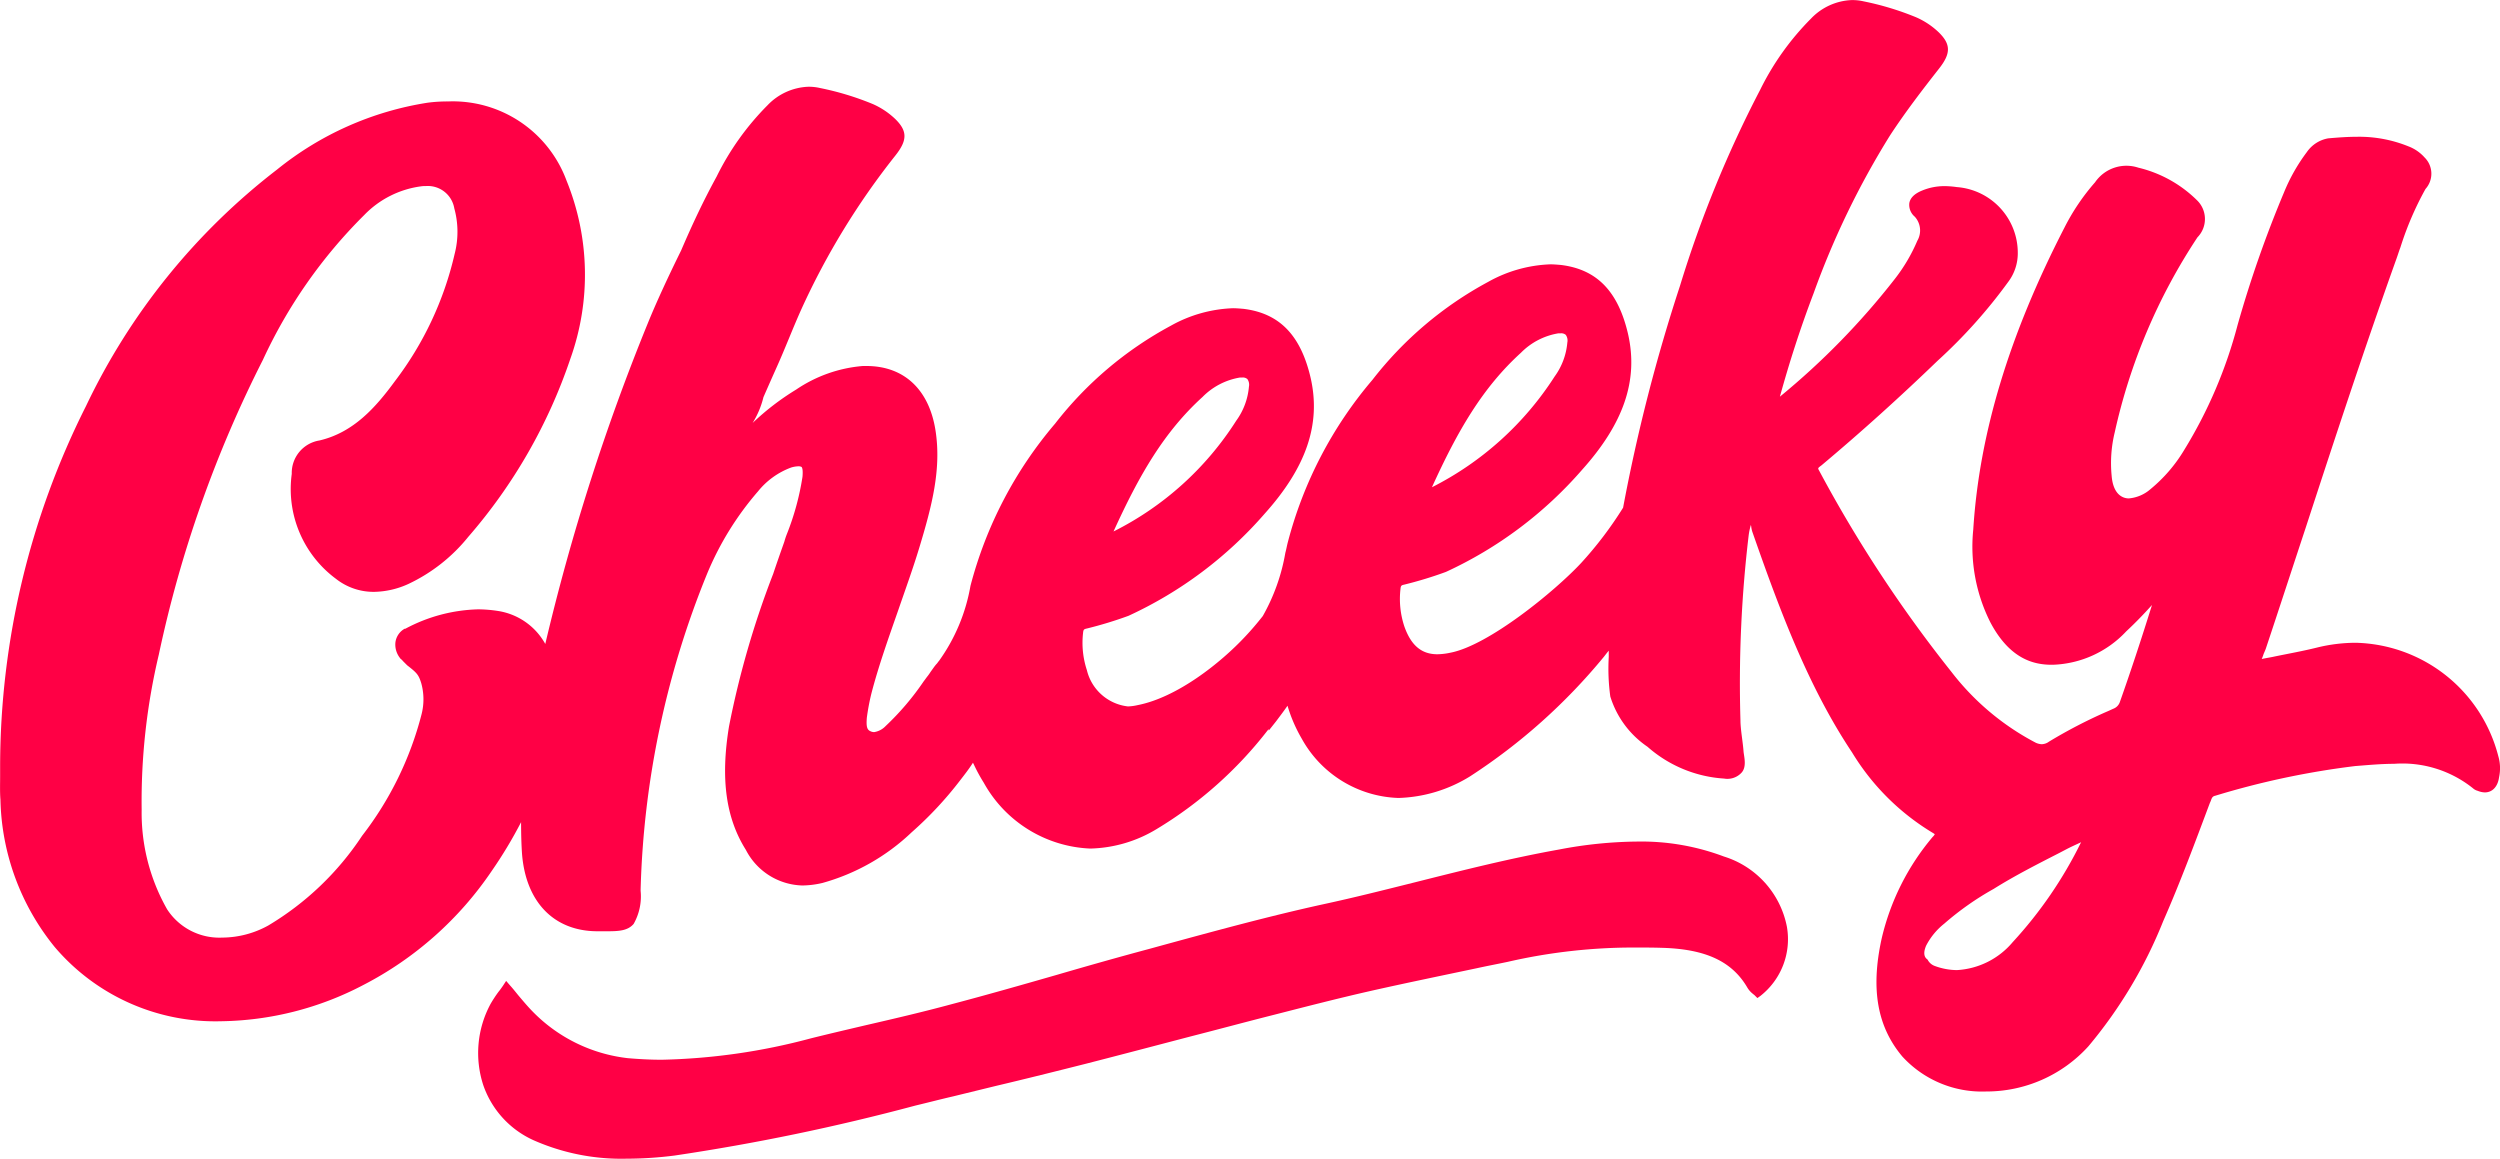
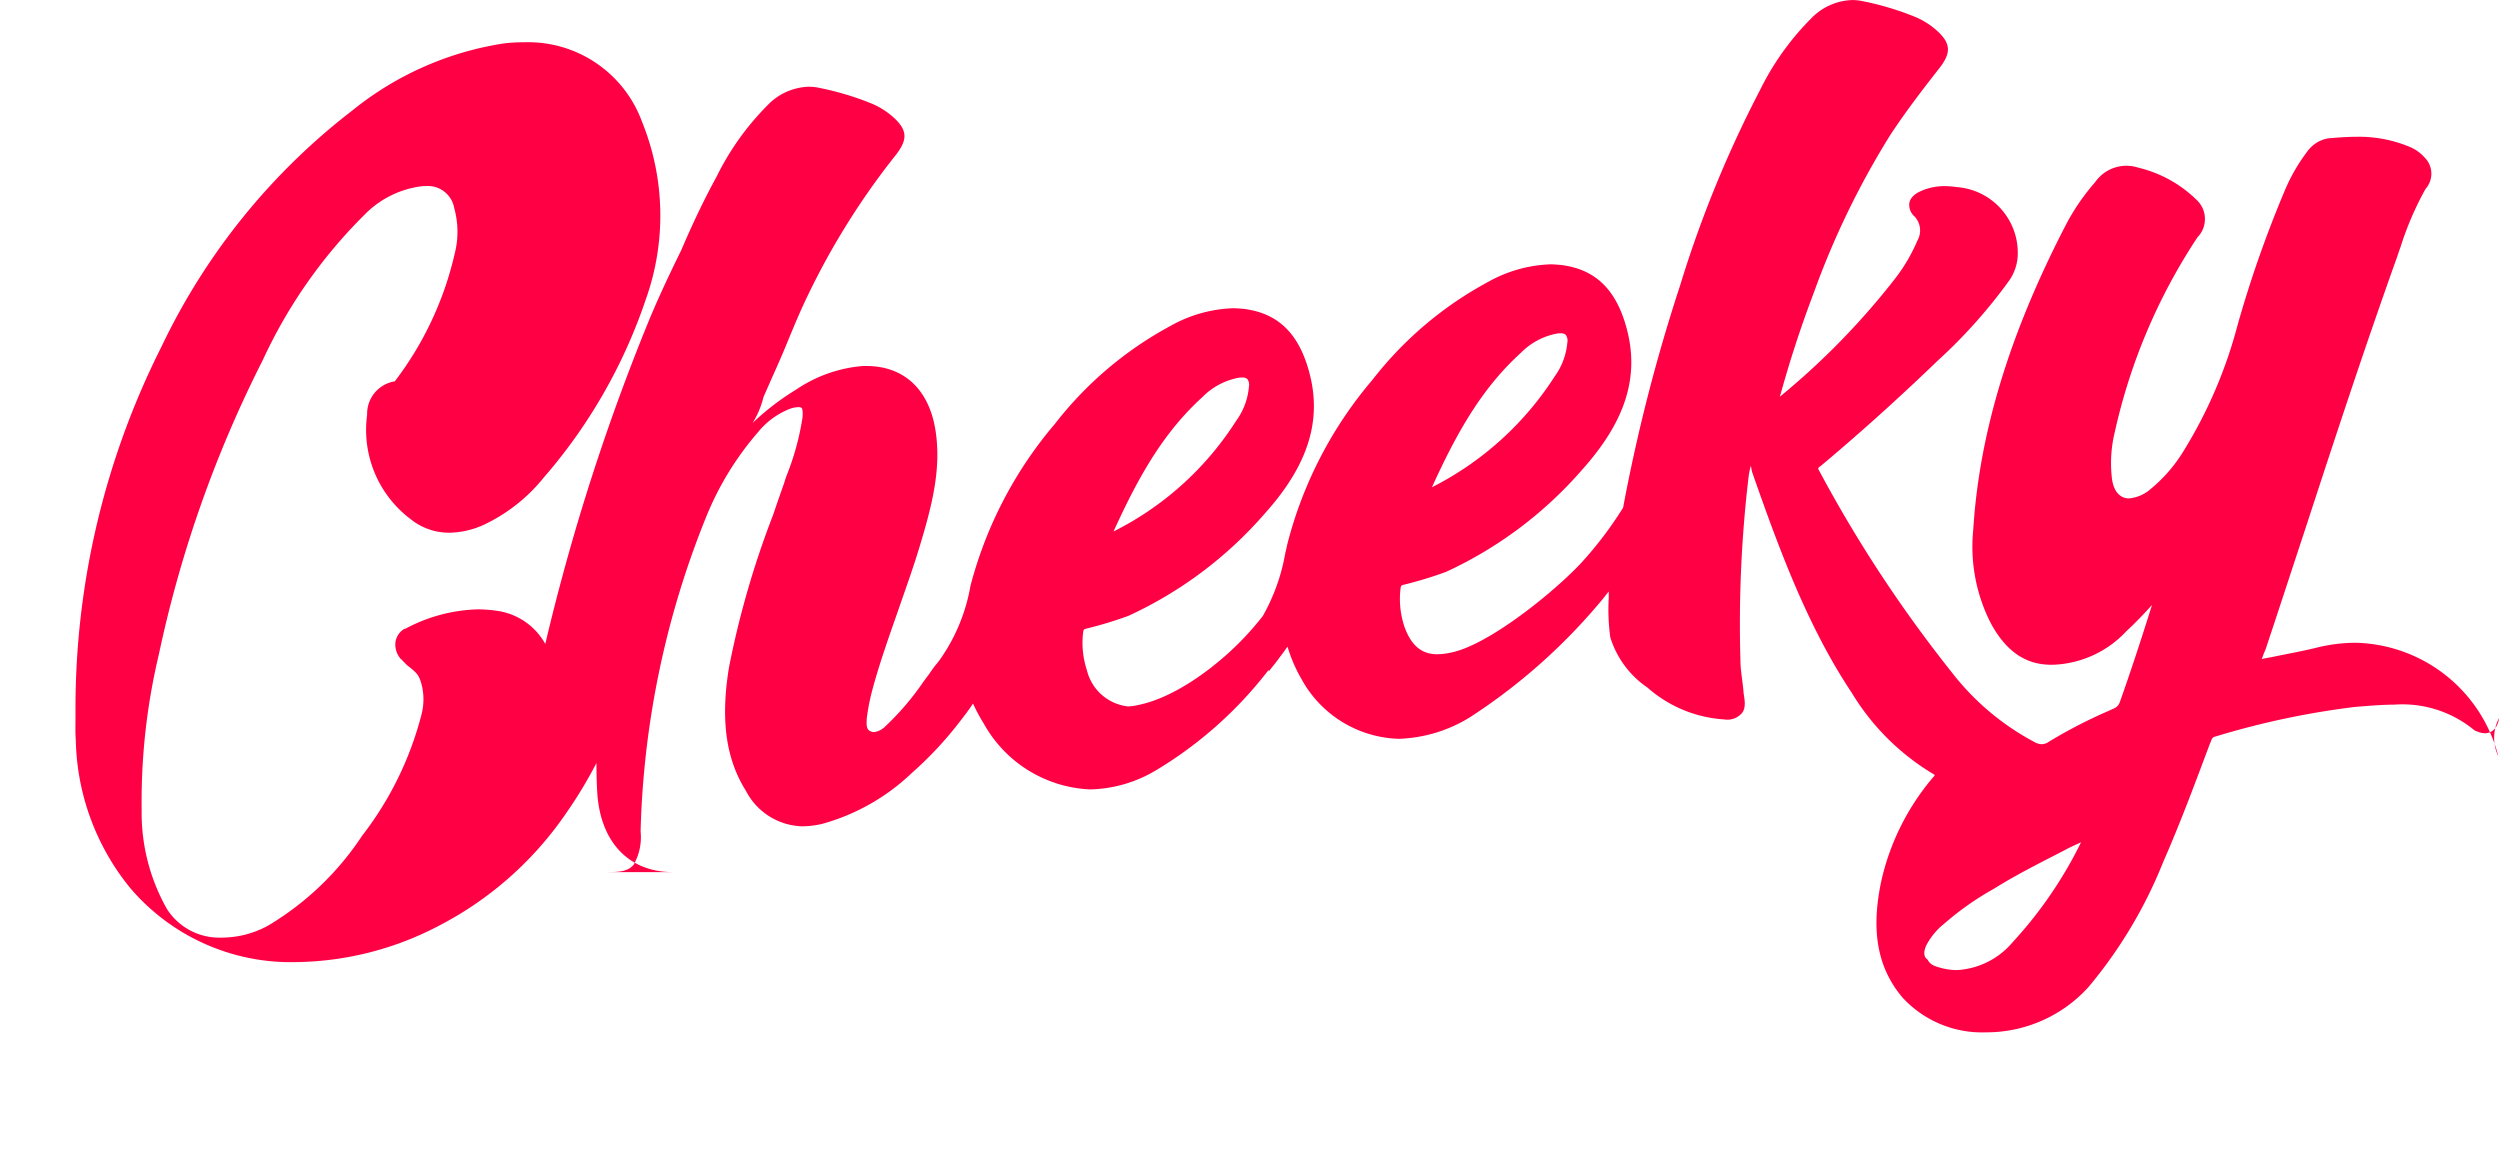
<svg xmlns="http://www.w3.org/2000/svg" width="160.173" height="74.234" viewBox="0 0 160.173 74.234">
  <defs>
    <style>
      .cls-1 {
        fill: #ff0045;
      }
    </style>
  </defs>
  <g id="Group_342" data-name="Group 342" transform="translate(-880 -73.883)">
-     <path id="Path_1" data-name="Path 1" class="cls-1" d="M257.986,381.658a15,15,0,0,0-5.543-.958,27.658,27.658,0,0,0-5.013.509c-3.077.55-6.154,1.325-9.149,2.079-1.956.489-3.974,1-5.95,1.426-3.444.754-6.949,1.712-10.311,2.629l-.815.224c-1.977.53-3.994,1.1-5.95,1.671-2.2.632-4.483,1.284-6.724,1.875-1.875.509-3.811.958-5.665,1.386-1.121.265-2.262.53-3.4.815a39.86,39.86,0,0,1-9.537,1.365c-.734,0-1.467-.041-2.16-.1a10.11,10.11,0,0,1-6.052-2.934c-.326-.326-.652-.713-.978-1.1-.163-.2-.326-.408-.509-.611l-.265-.306-.2.306c-.1.143-.183.265-.285.387a8.437,8.437,0,0,0-.509.774,6.621,6.621,0,0,0-.469,5.216,6.021,6.021,0,0,0,3.22,3.525,13.907,13.907,0,0,0,5.95,1.182,24.535,24.535,0,0,0,3.077-.2,137.679,137.679,0,0,0,15.425-3.2c.835-.2,1.63-.408,2.425-.591l2.751-.673c1.9-.448,3.851-.937,5.787-1.426,2.221-.57,4.463-1.161,6.643-1.732,1.752-.448,3.566-.937,5.339-1.386,1.915-.489,4.116-1.06,6.276-1.549,2.262-.509,4.544-.978,6.765-1.447.652-.143,1.3-.265,1.977-.408a36.078,36.078,0,0,1,8.212-.917c.53,0,1.08,0,1.691.02,2.792.081,4.483.876,5.461,2.568a1.443,1.443,0,0,0,.326.367c.041.041.082.061.122.1l.183.183.2-.143a4.621,4.621,0,0,0,1.691-4.422A5.885,5.885,0,0,0,257.986,381.658Z" transform="translate(732.463 -252.899)" />
-     <path id="Path_2" data-name="Path 2" class="cls-1" d="M187.942,164.557a9.667,9.667,0,0,0-9.149-7.275,10.465,10.465,0,0,0-2.466.306c-.9.224-1.814.387-2.71.571-.265.061-.55.1-.835.163.041-.1.082-.2.122-.326.041-.1.1-.224.143-.346.856-2.567,1.712-5.2,2.547-7.723,1.834-5.624,3.749-11.452,5.787-17.158.1-.265.183-.55.285-.815a20.19,20.19,0,0,1,1.61-3.749,1.46,1.46,0,0,0-.061-2.017,2.621,2.621,0,0,0-1.039-.713,8.4,8.4,0,0,0-3.321-.611c-.55,0-1.141.041-1.814.1a2.1,2.1,0,0,0-1.365.876,11.558,11.558,0,0,0-1.467,2.588,73.842,73.842,0,0,0-2.975,8.5,29.607,29.607,0,0,1-3.423,8.008,9.656,9.656,0,0,1-2.16,2.506,2.418,2.418,0,0,1-1.386.591c-.285,0-1-.143-1.1-1.467a8.338,8.338,0,0,1,.2-2.771,37.138,37.138,0,0,1,5.3-12.491,1.673,1.673,0,0,0-.041-2.384,7.981,7.981,0,0,0-3.749-2.078,2.435,2.435,0,0,0-2.771.937,13.9,13.9,0,0,0-1.956,2.894c-3.546,6.887-5.461,13.2-5.848,19.358a10.773,10.773,0,0,0,1.1,5.95c1.263,2.384,2.812,2.69,3.851,2.71h.143a6.742,6.742,0,0,0,4.707-2.14c.611-.571,1.141-1.121,1.651-1.691-.693,2.221-1.365,4.259-2.058,6.215a.7.7,0,0,1-.408.428c-.143.061-.306.143-.448.2a31.747,31.747,0,0,0-3.688,1.915.813.813,0,0,1-.469.163,1,1,0,0,1-.387-.1,16.435,16.435,0,0,1-5.4-4.544,85.074,85.074,0,0,1-8.477-12.9c-.082-.143-.082-.143.163-.326,2.527-2.119,5.033-4.381,7.438-6.7a33.169,33.169,0,0,0,4.524-5.053,3.042,3.042,0,0,0,.611-1.834,4.224,4.224,0,0,0-3.912-4.238,5.641,5.641,0,0,0-.795-.061,3.712,3.712,0,0,0-1.426.285c-.489.2-.754.469-.815.795a.988.988,0,0,0,.346.876,1.314,1.314,0,0,1,.163,1.549,10.884,10.884,0,0,1-1.426,2.425,47.526,47.526,0,0,1-7.377,7.56c.591-2.14,1.284-4.32,2.16-6.623a53.086,53.086,0,0,1,4.891-10.107c1-1.528,2.1-2.955,3.138-4.279.774-.978.774-1.569-.02-2.343a4.969,4.969,0,0,0-1.447-.958,18.362,18.362,0,0,0-3.362-1.019,3.165,3.165,0,0,0-.754-.081,3.809,3.809,0,0,0-2.608,1.182,17.269,17.269,0,0,0-3.26,4.564,73.981,73.981,0,0,0-5.135,12.552,110.907,110.907,0,0,0-3.648,14.223,24.079,24.079,0,0,1-2.69,3.546c-1.691,1.814-5.93,5.278-8.375,5.746h0a4.241,4.241,0,0,1-.835.1c-1.019,0-1.691-.571-2.119-1.793a5.6,5.6,0,0,1-.245-2.384c.02-.224.061-.245.245-.285a25.128,25.128,0,0,0,2.669-.815,25.906,25.906,0,0,0,8.721-6.541c2.669-2.975,3.607-5.726,2.955-8.66-.632-2.771-2-4.177-4.3-4.463-.224-.02-.469-.041-.693-.041a8.754,8.754,0,0,0-3.973,1.121,23.431,23.431,0,0,0-7.417,6.276,26.234,26.234,0,0,0-5.42,10.392c-.061.224-.1.469-.163.693a12.511,12.511,0,0,1-1.447,4.055q-.55.7-1.1,1.284c-1.61,1.732-4.4,3.933-6.928,4.422h0a3.147,3.147,0,0,1-.611.081,3.059,3.059,0,0,1-2.629-2.323,5.6,5.6,0,0,1-.245-2.384c.02-.224.061-.245.245-.285a25.136,25.136,0,0,0,2.669-.815,25.905,25.905,0,0,0,8.721-6.541c2.669-2.975,3.607-5.726,2.955-8.66-.632-2.771-2-4.177-4.3-4.463-.224-.02-.469-.041-.693-.041a8.755,8.755,0,0,0-3.974,1.121,23.431,23.431,0,0,0-7.417,6.276,26.235,26.235,0,0,0-5.42,10.392,11.669,11.669,0,0,1-2.017,4.809h0c-.061.061-.1.143-.163.2-.143.163-.245.326-.367.489a3.458,3.458,0,0,1-.2.285c-.081.1-.163.224-.245.326a17.222,17.222,0,0,1-2.445,2.873,1.286,1.286,0,0,1-.734.387.543.543,0,0,1-.245-.061c-.224-.1-.265-.326-.224-.856a14.3,14.3,0,0,1,.285-1.528c.469-1.814,1.121-3.627,1.732-5.38.448-1.3.937-2.649,1.345-3.994.795-2.629,1.426-5.013,1.039-7.5-.408-2.629-2.017-4.137-4.422-4.137h-.245a8.908,8.908,0,0,0-4.259,1.508,16.487,16.487,0,0,0-2.792,2.14,5.663,5.663,0,0,0,.693-1.651c.285-.652.571-1.3.856-1.936.55-1.223,1.019-2.466,1.569-3.688a47.381,47.381,0,0,1,6.032-9.863c.774-.978.774-1.569-.02-2.343a4.971,4.971,0,0,0-1.447-.958,18.362,18.362,0,0,0-3.362-1.019,3.165,3.165,0,0,0-.754-.082,3.809,3.809,0,0,0-2.608,1.182,17.268,17.268,0,0,0-3.26,4.564c-.815,1.488-1.549,3.036-2.282,4.748-.876,1.773-1.63,3.423-2.119,4.626a138.339,138.339,0,0,0-6.582,20.581,4.192,4.192,0,0,0-3.057-2.119,8.52,8.52,0,0,0-1.243-.1,10.4,10.4,0,0,0-4.666,1.243H53.8a1.171,1.171,0,0,0-.591.876,1.389,1.389,0,0,0,.326,1.039v.02h.02a.941.941,0,0,1,.143.143l.265.265c.632.489.734.611.9,1.141a3.859,3.859,0,0,1,.02,2,21.389,21.389,0,0,1-3.811,7.784,18.638,18.638,0,0,1-6.011,5.746,6.152,6.152,0,0,1-2.955.774,3.986,3.986,0,0,1-3.525-1.814,12.494,12.494,0,0,1-1.63-6.378,40.665,40.665,0,0,1,1.1-9.944,76.957,76.957,0,0,1,6.663-18.869,31.892,31.892,0,0,1,6.5-9.292,6.192,6.192,0,0,1,3.627-1.834,1.865,1.865,0,0,1,.326-.02,1.72,1.72,0,0,1,1.814,1.426,5.668,5.668,0,0,1,.02,2.934,21.3,21.3,0,0,1-3.831,8.151c-1.223,1.671-2.649,3.281-4.829,3.79a2.105,2.105,0,0,0-1.773,2.14,7.154,7.154,0,0,0,2.832,6.724,3.89,3.89,0,0,0,2.425.835,5.465,5.465,0,0,0,2.221-.509,10.871,10.871,0,0,0,3.831-3.016,33.94,33.94,0,0,0,6.541-11.411,15.983,15.983,0,0,0-.245-11.411,7.769,7.769,0,0,0-7.58-5.074,9.835,9.835,0,0,0-1.325.082,20.325,20.325,0,0,0-9.638,4.279,41.735,41.735,0,0,0-12.247,15.161,51.429,51.429,0,0,0-5.5,23.006v.693c0,.489-.02,1.019.02,1.508a15.48,15.48,0,0,0,3.484,9.455,13.513,13.513,0,0,0,10.637,4.748,20.166,20.166,0,0,0,9.129-2.323,22.239,22.239,0,0,0,8.232-7.315,28.085,28.085,0,0,0,1.875-3.118c0,.754.02,1.447.061,2.038.245,3.077,2.038,4.931,4.789,4.952H66.8c.754,0,1.3-.041,1.671-.469a3.574,3.574,0,0,0,.448-2.119v-.081a57.546,57.546,0,0,1,4.259-20.234,19.339,19.339,0,0,1,3.26-5.278,4.922,4.922,0,0,1,2.119-1.528,1.723,1.723,0,0,1,.489-.081.407.407,0,0,1,.183.041c.041.041.1.183.061.632a16.9,16.9,0,0,1-1,3.668,4.585,4.585,0,0,0-.163.489c-.245.693-.489,1.386-.713,2.058a57.81,57.81,0,0,0-2.832,9.781c-.55,3.362-.2,5.869,1.08,7.906a4.19,4.19,0,0,0,3.627,2.282,5.83,5.83,0,0,0,1.284-.163,13.534,13.534,0,0,0,5.706-3.24,23.342,23.342,0,0,0,3.118-3.342c.285-.367.571-.734.815-1.121l.061.122a10.554,10.554,0,0,0,.632,1.161,8.191,8.191,0,0,0,6.826,4.218,8.566,8.566,0,0,0,4.238-1.243,25.885,25.885,0,0,0,7.112-6.317c.02-.02.041-.061.081-.082v.082l.469-.591c.244-.326.509-.672.734-1a9.568,9.568,0,0,0,.917,2.119,7.346,7.346,0,0,0,6.195,3.79,9.2,9.2,0,0,0,4.585-1.386,37.468,37.468,0,0,0,8.558-7.641c.1-.122.2-.265.326-.408v.408a13.119,13.119,0,0,0,.1,2.527,6.055,6.055,0,0,0,2.384,3.22,8.2,8.2,0,0,0,4.911,2.038,1.231,1.231,0,0,0,1.121-.387c.326-.367.163-.978.122-1.325-.041-.632-.2-1.426-.2-2.038a80.013,80.013,0,0,1,.53-11.86,4.135,4.135,0,0,1,.143-.652c0,.061.02.1.02.143a1.725,1.725,0,0,0,.082.346c1.752,5.013,3.566,9.883,6.378,14.1a15.22,15.22,0,0,0,5.176,5.155,1.214,1.214,0,0,1,.122.082.739.739,0,0,1-.143.183,15.554,15.554,0,0,0-3.26,6.5c-.713,3.24-.285,5.644,1.324,7.56a6.917,6.917,0,0,0,5.359,2.241,8.818,8.818,0,0,0,6.561-2.894,29.494,29.494,0,0,0,4.789-8.008c1.1-2.506,2.038-5.033,3-7.6.02-.02.02-.061.041-.082.082-.244.122-.326.306-.367a52.375,52.375,0,0,1,8.966-1.9c.795-.061,1.651-.143,2.486-.143a7.227,7.227,0,0,1,5.054,1.569.749.749,0,0,0,.306.163,1.286,1.286,0,0,0,.448.1c.489,0,.835-.367.917-.978A2.72,2.72,0,0,0,187.942,164.557Zm-36.536,13.082-.02-.041-.041-.041c-.082-.061-.326-.265-.061-.876a4.343,4.343,0,0,1,1.161-1.406,18.543,18.543,0,0,1,3.158-2.221h0c1.365-.856,2.812-1.589,4.2-2.3l.428-.224c.306-.163.632-.306.978-.469a26.938,26.938,0,0,1-4.381,6.4,5.037,5.037,0,0,1-3.586,1.793,4.191,4.191,0,0,1-1.406-.265A.831.831,0,0,1,151.406,177.639Zm-31.788-30.321c1.651-3.627,3.24-6.378,5.706-8.62a4.361,4.361,0,0,1,2.4-1.243h.143a.443.443,0,0,1,.326.1.625.625,0,0,1,.1.489,4.331,4.331,0,0,1-.815,2.18A20.136,20.136,0,0,1,119.618,147.318Zm-20.4,2.832c1.651-3.627,3.24-6.378,5.706-8.62a4.361,4.361,0,0,1,2.4-1.243h.143a.443.443,0,0,1,.326.1.625.625,0,0,1,.1.489,4.331,4.331,0,0,1-.815,2.18A19.857,19.857,0,0,1,99.22,150.15Z" transform="translate(852.125 -42.217)" />
+     <path id="Path_2" data-name="Path 2" class="cls-1" d="M187.942,164.557a9.667,9.667,0,0,0-9.149-7.275,10.465,10.465,0,0,0-2.466.306c-.9.224-1.814.387-2.71.571-.265.061-.55.1-.835.163.041-.1.082-.2.122-.326.041-.1.1-.224.143-.346.856-2.567,1.712-5.2,2.547-7.723,1.834-5.624,3.749-11.452,5.787-17.158.1-.265.183-.55.285-.815a20.19,20.19,0,0,1,1.61-3.749,1.46,1.46,0,0,0-.061-2.017,2.621,2.621,0,0,0-1.039-.713,8.4,8.4,0,0,0-3.321-.611c-.55,0-1.141.041-1.814.1a2.1,2.1,0,0,0-1.365.876,11.558,11.558,0,0,0-1.467,2.588,73.842,73.842,0,0,0-2.975,8.5,29.607,29.607,0,0,1-3.423,8.008,9.656,9.656,0,0,1-2.16,2.506,2.418,2.418,0,0,1-1.386.591c-.285,0-1-.143-1.1-1.467a8.338,8.338,0,0,1,.2-2.771,37.138,37.138,0,0,1,5.3-12.491,1.673,1.673,0,0,0-.041-2.384,7.981,7.981,0,0,0-3.749-2.078,2.435,2.435,0,0,0-2.771.937,13.9,13.9,0,0,0-1.956,2.894c-3.546,6.887-5.461,13.2-5.848,19.358a10.773,10.773,0,0,0,1.1,5.95c1.263,2.384,2.812,2.69,3.851,2.71h.143a6.742,6.742,0,0,0,4.707-2.14c.611-.571,1.141-1.121,1.651-1.691-.693,2.221-1.365,4.259-2.058,6.215a.7.7,0,0,1-.408.428c-.143.061-.306.143-.448.2a31.747,31.747,0,0,0-3.688,1.915.813.813,0,0,1-.469.163,1,1,0,0,1-.387-.1,16.435,16.435,0,0,1-5.4-4.544,85.074,85.074,0,0,1-8.477-12.9c-.082-.143-.082-.143.163-.326,2.527-2.119,5.033-4.381,7.438-6.7a33.169,33.169,0,0,0,4.524-5.053,3.042,3.042,0,0,0,.611-1.834,4.224,4.224,0,0,0-3.912-4.238,5.641,5.641,0,0,0-.795-.061,3.712,3.712,0,0,0-1.426.285c-.489.2-.754.469-.815.795a.988.988,0,0,0,.346.876,1.314,1.314,0,0,1,.163,1.549,10.884,10.884,0,0,1-1.426,2.425,47.526,47.526,0,0,1-7.377,7.56c.591-2.14,1.284-4.32,2.16-6.623a53.086,53.086,0,0,1,4.891-10.107c1-1.528,2.1-2.955,3.138-4.279.774-.978.774-1.569-.02-2.343a4.969,4.969,0,0,0-1.447-.958,18.362,18.362,0,0,0-3.362-1.019,3.165,3.165,0,0,0-.754-.081,3.809,3.809,0,0,0-2.608,1.182,17.269,17.269,0,0,0-3.26,4.564,73.981,73.981,0,0,0-5.135,12.552,110.907,110.907,0,0,0-3.648,14.223,24.079,24.079,0,0,1-2.69,3.546c-1.691,1.814-5.93,5.278-8.375,5.746h0a4.241,4.241,0,0,1-.835.1c-1.019,0-1.691-.571-2.119-1.793a5.6,5.6,0,0,1-.245-2.384c.02-.224.061-.245.245-.285a25.128,25.128,0,0,0,2.669-.815,25.906,25.906,0,0,0,8.721-6.541c2.669-2.975,3.607-5.726,2.955-8.66-.632-2.771-2-4.177-4.3-4.463-.224-.02-.469-.041-.693-.041a8.754,8.754,0,0,0-3.973,1.121,23.431,23.431,0,0,0-7.417,6.276,26.234,26.234,0,0,0-5.42,10.392c-.061.224-.1.469-.163.693a12.511,12.511,0,0,1-1.447,4.055q-.55.7-1.1,1.284c-1.61,1.732-4.4,3.933-6.928,4.422h0a3.147,3.147,0,0,1-.611.081,3.059,3.059,0,0,1-2.629-2.323,5.6,5.6,0,0,1-.245-2.384c.02-.224.061-.245.245-.285a25.136,25.136,0,0,0,2.669-.815,25.905,25.905,0,0,0,8.721-6.541c2.669-2.975,3.607-5.726,2.955-8.66-.632-2.771-2-4.177-4.3-4.463-.224-.02-.469-.041-.693-.041a8.755,8.755,0,0,0-3.974,1.121,23.431,23.431,0,0,0-7.417,6.276,26.235,26.235,0,0,0-5.42,10.392,11.669,11.669,0,0,1-2.017,4.809h0c-.061.061-.1.143-.163.2-.143.163-.245.326-.367.489a3.458,3.458,0,0,1-.2.285c-.081.1-.163.224-.245.326a17.222,17.222,0,0,1-2.445,2.873,1.286,1.286,0,0,1-.734.387.543.543,0,0,1-.245-.061c-.224-.1-.265-.326-.224-.856a14.3,14.3,0,0,1,.285-1.528c.469-1.814,1.121-3.627,1.732-5.38.448-1.3.937-2.649,1.345-3.994.795-2.629,1.426-5.013,1.039-7.5-.408-2.629-2.017-4.137-4.422-4.137h-.245a8.908,8.908,0,0,0-4.259,1.508,16.487,16.487,0,0,0-2.792,2.14,5.663,5.663,0,0,0,.693-1.651c.285-.652.571-1.3.856-1.936.55-1.223,1.019-2.466,1.569-3.688a47.381,47.381,0,0,1,6.032-9.863c.774-.978.774-1.569-.02-2.343a4.971,4.971,0,0,0-1.447-.958,18.362,18.362,0,0,0-3.362-1.019,3.165,3.165,0,0,0-.754-.082,3.809,3.809,0,0,0-2.608,1.182,17.268,17.268,0,0,0-3.26,4.564c-.815,1.488-1.549,3.036-2.282,4.748-.876,1.773-1.63,3.423-2.119,4.626a138.339,138.339,0,0,0-6.582,20.581,4.192,4.192,0,0,0-3.057-2.119,8.52,8.52,0,0,0-1.243-.1,10.4,10.4,0,0,0-4.666,1.243H53.8a1.171,1.171,0,0,0-.591.876,1.389,1.389,0,0,0,.326,1.039v.02h.02a.941.941,0,0,1,.143.143l.265.265c.632.489.734.611.9,1.141a3.859,3.859,0,0,1,.02,2,21.389,21.389,0,0,1-3.811,7.784,18.638,18.638,0,0,1-6.011,5.746,6.152,6.152,0,0,1-2.955.774,3.986,3.986,0,0,1-3.525-1.814,12.494,12.494,0,0,1-1.63-6.378,40.665,40.665,0,0,1,1.1-9.944,76.957,76.957,0,0,1,6.663-18.869,31.892,31.892,0,0,1,6.5-9.292,6.192,6.192,0,0,1,3.627-1.834,1.865,1.865,0,0,1,.326-.02,1.72,1.72,0,0,1,1.814,1.426,5.668,5.668,0,0,1,.02,2.934,21.3,21.3,0,0,1-3.831,8.151a2.105,2.105,0,0,0-1.773,2.14,7.154,7.154,0,0,0,2.832,6.724,3.89,3.89,0,0,0,2.425.835,5.465,5.465,0,0,0,2.221-.509,10.871,10.871,0,0,0,3.831-3.016,33.94,33.94,0,0,0,6.541-11.411,15.983,15.983,0,0,0-.245-11.411,7.769,7.769,0,0,0-7.58-5.074,9.835,9.835,0,0,0-1.325.082,20.325,20.325,0,0,0-9.638,4.279,41.735,41.735,0,0,0-12.247,15.161,51.429,51.429,0,0,0-5.5,23.006v.693c0,.489-.02,1.019.02,1.508a15.48,15.48,0,0,0,3.484,9.455,13.513,13.513,0,0,0,10.637,4.748,20.166,20.166,0,0,0,9.129-2.323,22.239,22.239,0,0,0,8.232-7.315,28.085,28.085,0,0,0,1.875-3.118c0,.754.02,1.447.061,2.038.245,3.077,2.038,4.931,4.789,4.952H66.8c.754,0,1.3-.041,1.671-.469a3.574,3.574,0,0,0,.448-2.119v-.081a57.546,57.546,0,0,1,4.259-20.234,19.339,19.339,0,0,1,3.26-5.278,4.922,4.922,0,0,1,2.119-1.528,1.723,1.723,0,0,1,.489-.081.407.407,0,0,1,.183.041c.041.041.1.183.061.632a16.9,16.9,0,0,1-1,3.668,4.585,4.585,0,0,0-.163.489c-.245.693-.489,1.386-.713,2.058a57.81,57.81,0,0,0-2.832,9.781c-.55,3.362-.2,5.869,1.08,7.906a4.19,4.19,0,0,0,3.627,2.282,5.83,5.83,0,0,0,1.284-.163,13.534,13.534,0,0,0,5.706-3.24,23.342,23.342,0,0,0,3.118-3.342c.285-.367.571-.734.815-1.121l.061.122a10.554,10.554,0,0,0,.632,1.161,8.191,8.191,0,0,0,6.826,4.218,8.566,8.566,0,0,0,4.238-1.243,25.885,25.885,0,0,0,7.112-6.317c.02-.02.041-.061.081-.082v.082l.469-.591c.244-.326.509-.672.734-1a9.568,9.568,0,0,0,.917,2.119,7.346,7.346,0,0,0,6.195,3.79,9.2,9.2,0,0,0,4.585-1.386,37.468,37.468,0,0,0,8.558-7.641c.1-.122.2-.265.326-.408v.408a13.119,13.119,0,0,0,.1,2.527,6.055,6.055,0,0,0,2.384,3.22,8.2,8.2,0,0,0,4.911,2.038,1.231,1.231,0,0,0,1.121-.387c.326-.367.163-.978.122-1.325-.041-.632-.2-1.426-.2-2.038a80.013,80.013,0,0,1,.53-11.86,4.135,4.135,0,0,1,.143-.652c0,.061.02.1.02.143a1.725,1.725,0,0,0,.082.346c1.752,5.013,3.566,9.883,6.378,14.1a15.22,15.22,0,0,0,5.176,5.155,1.214,1.214,0,0,1,.122.082.739.739,0,0,1-.143.183,15.554,15.554,0,0,0-3.26,6.5c-.713,3.24-.285,5.644,1.324,7.56a6.917,6.917,0,0,0,5.359,2.241,8.818,8.818,0,0,0,6.561-2.894,29.494,29.494,0,0,0,4.789-8.008c1.1-2.506,2.038-5.033,3-7.6.02-.02.02-.061.041-.082.082-.244.122-.326.306-.367a52.375,52.375,0,0,1,8.966-1.9c.795-.061,1.651-.143,2.486-.143a7.227,7.227,0,0,1,5.054,1.569.749.749,0,0,0,.306.163,1.286,1.286,0,0,0,.448.1c.489,0,.835-.367.917-.978A2.72,2.72,0,0,0,187.942,164.557Zm-36.536,13.082-.02-.041-.041-.041c-.082-.061-.326-.265-.061-.876a4.343,4.343,0,0,1,1.161-1.406,18.543,18.543,0,0,1,3.158-2.221h0c1.365-.856,2.812-1.589,4.2-2.3l.428-.224c.306-.163.632-.306.978-.469a26.938,26.938,0,0,1-4.381,6.4,5.037,5.037,0,0,1-3.586,1.793,4.191,4.191,0,0,1-1.406-.265A.831.831,0,0,1,151.406,177.639Zm-31.788-30.321c1.651-3.627,3.24-6.378,5.706-8.62a4.361,4.361,0,0,1,2.4-1.243h.143a.443.443,0,0,1,.326.1.625.625,0,0,1,.1.489,4.331,4.331,0,0,1-.815,2.18A20.136,20.136,0,0,1,119.618,147.318Zm-20.4,2.832c1.651-3.627,3.24-6.378,5.706-8.62a4.361,4.361,0,0,1,2.4-1.243h.143a.443.443,0,0,1,.326.1.625.625,0,0,1,.1.489,4.331,4.331,0,0,1-.815,2.18A19.857,19.857,0,0,1,99.22,150.15Z" transform="translate(852.125 -42.217)" />
  </g>
</svg>